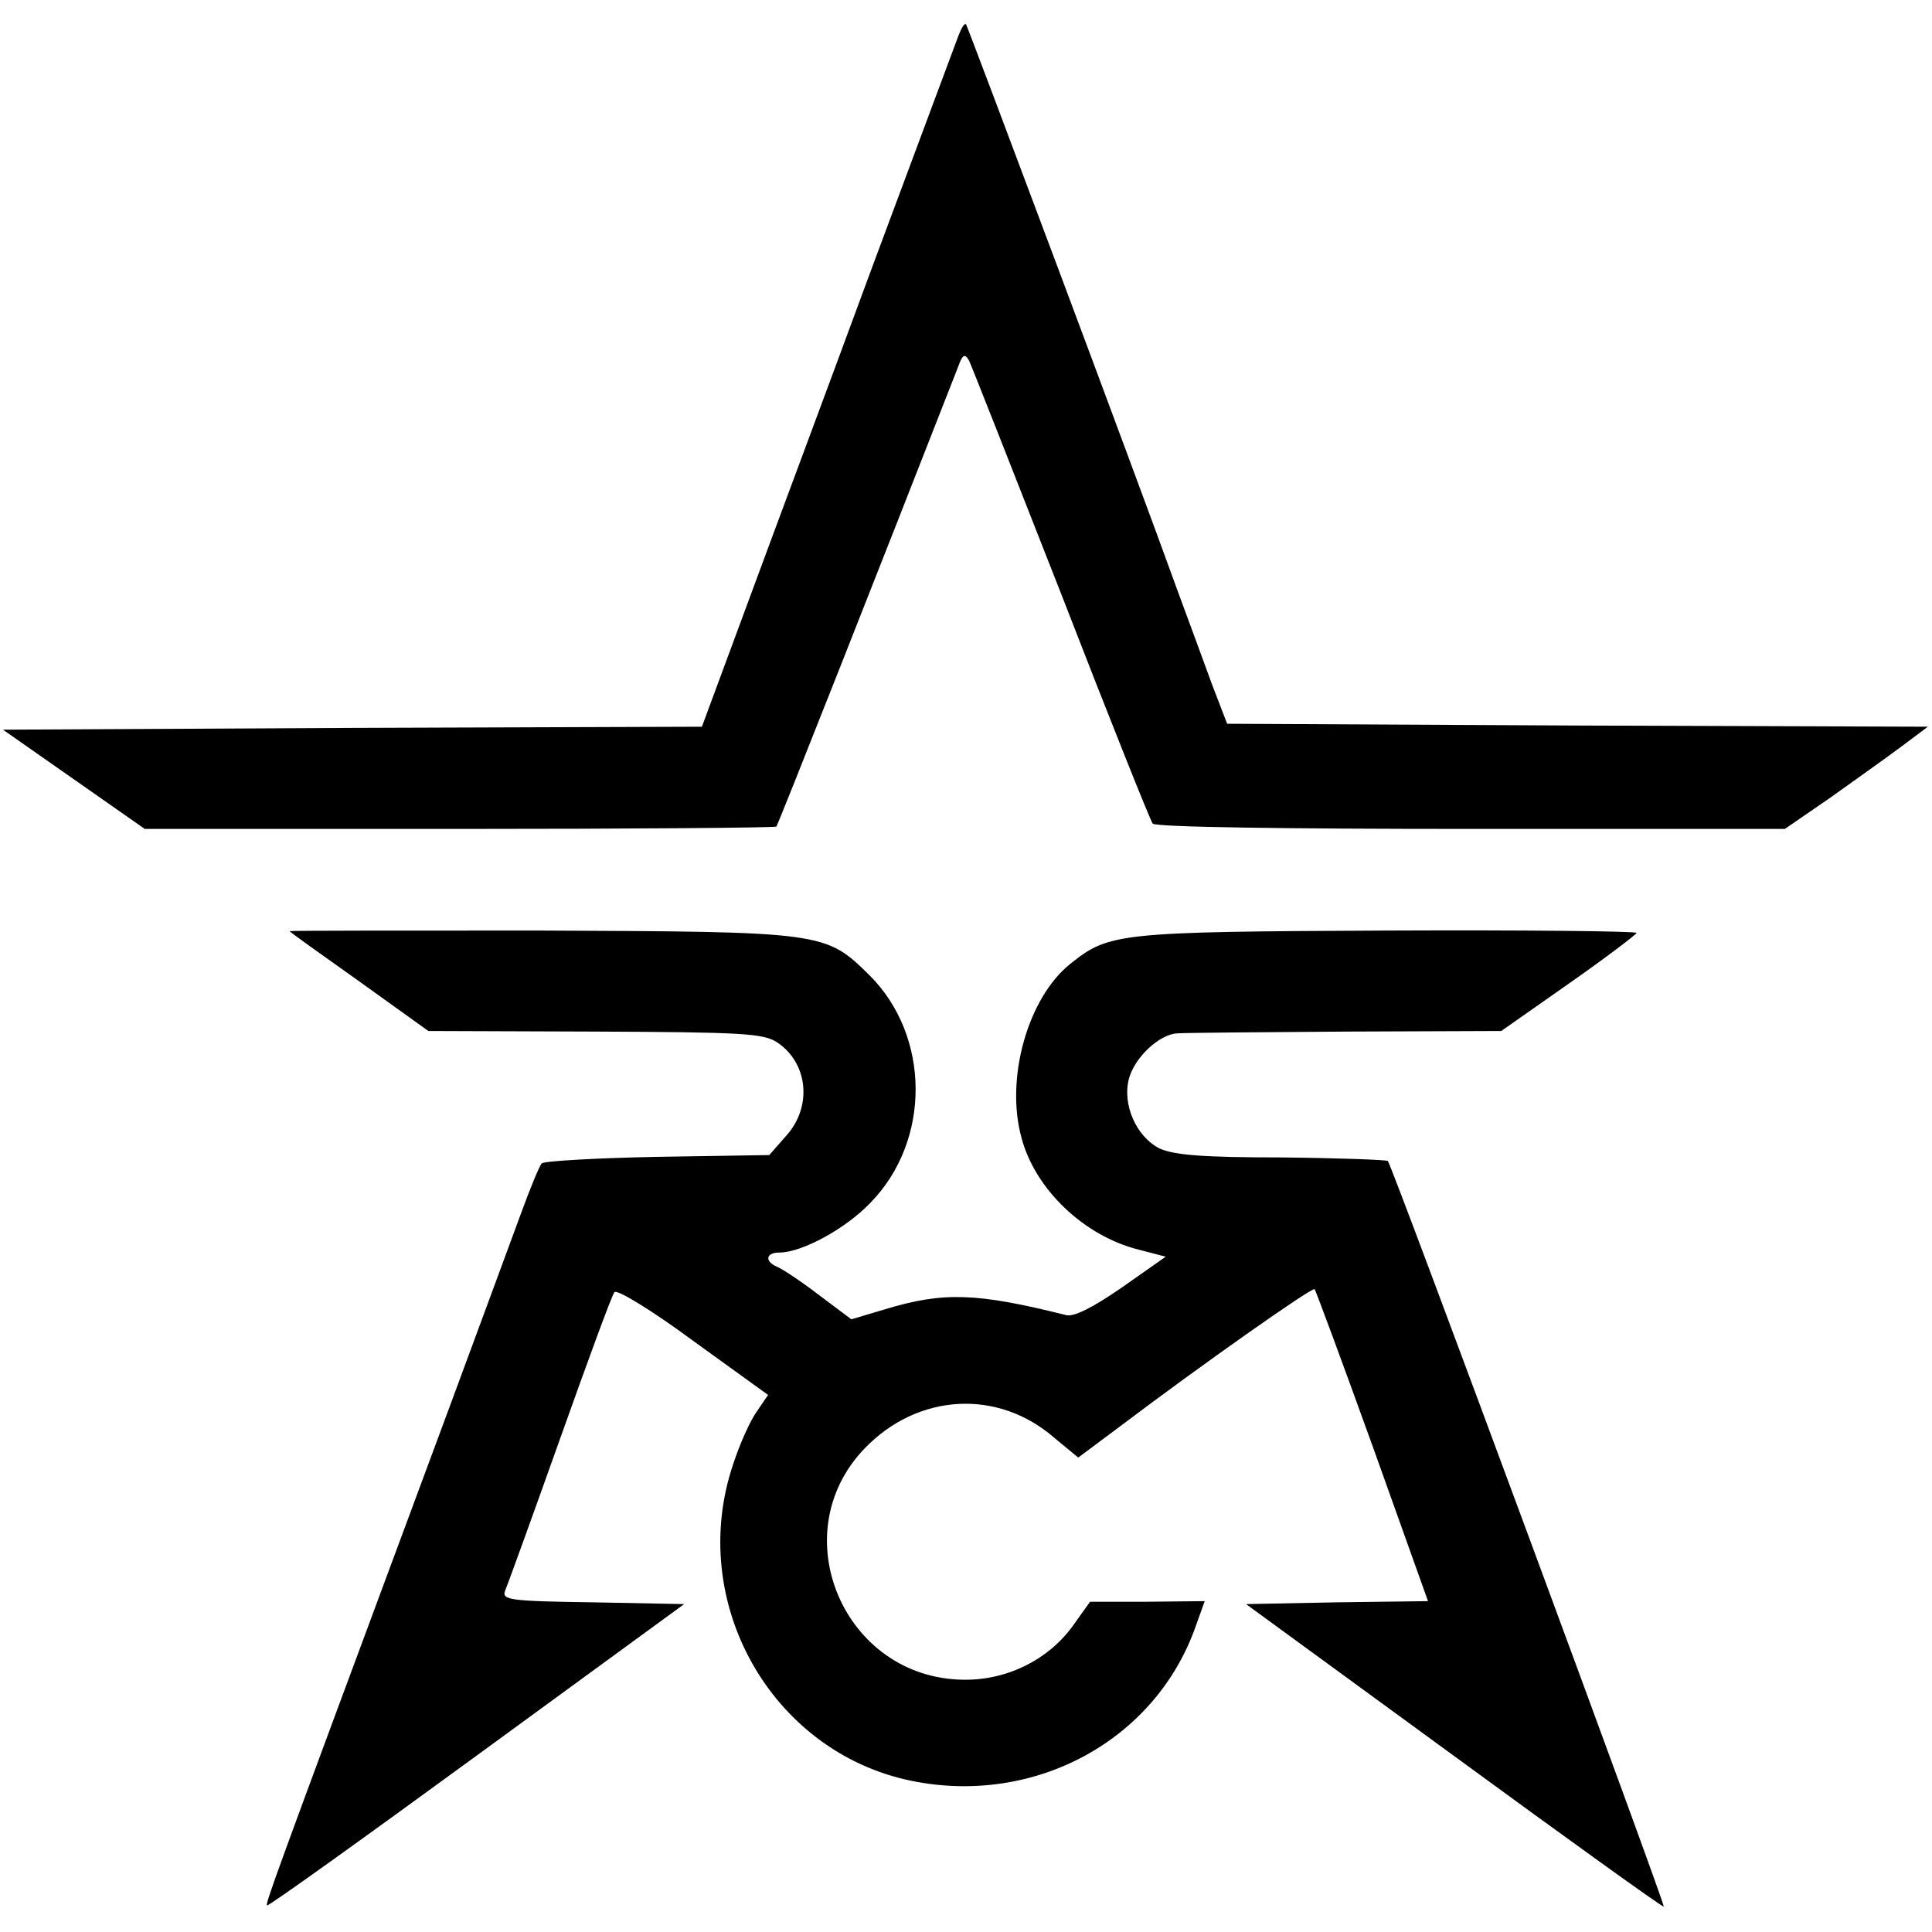
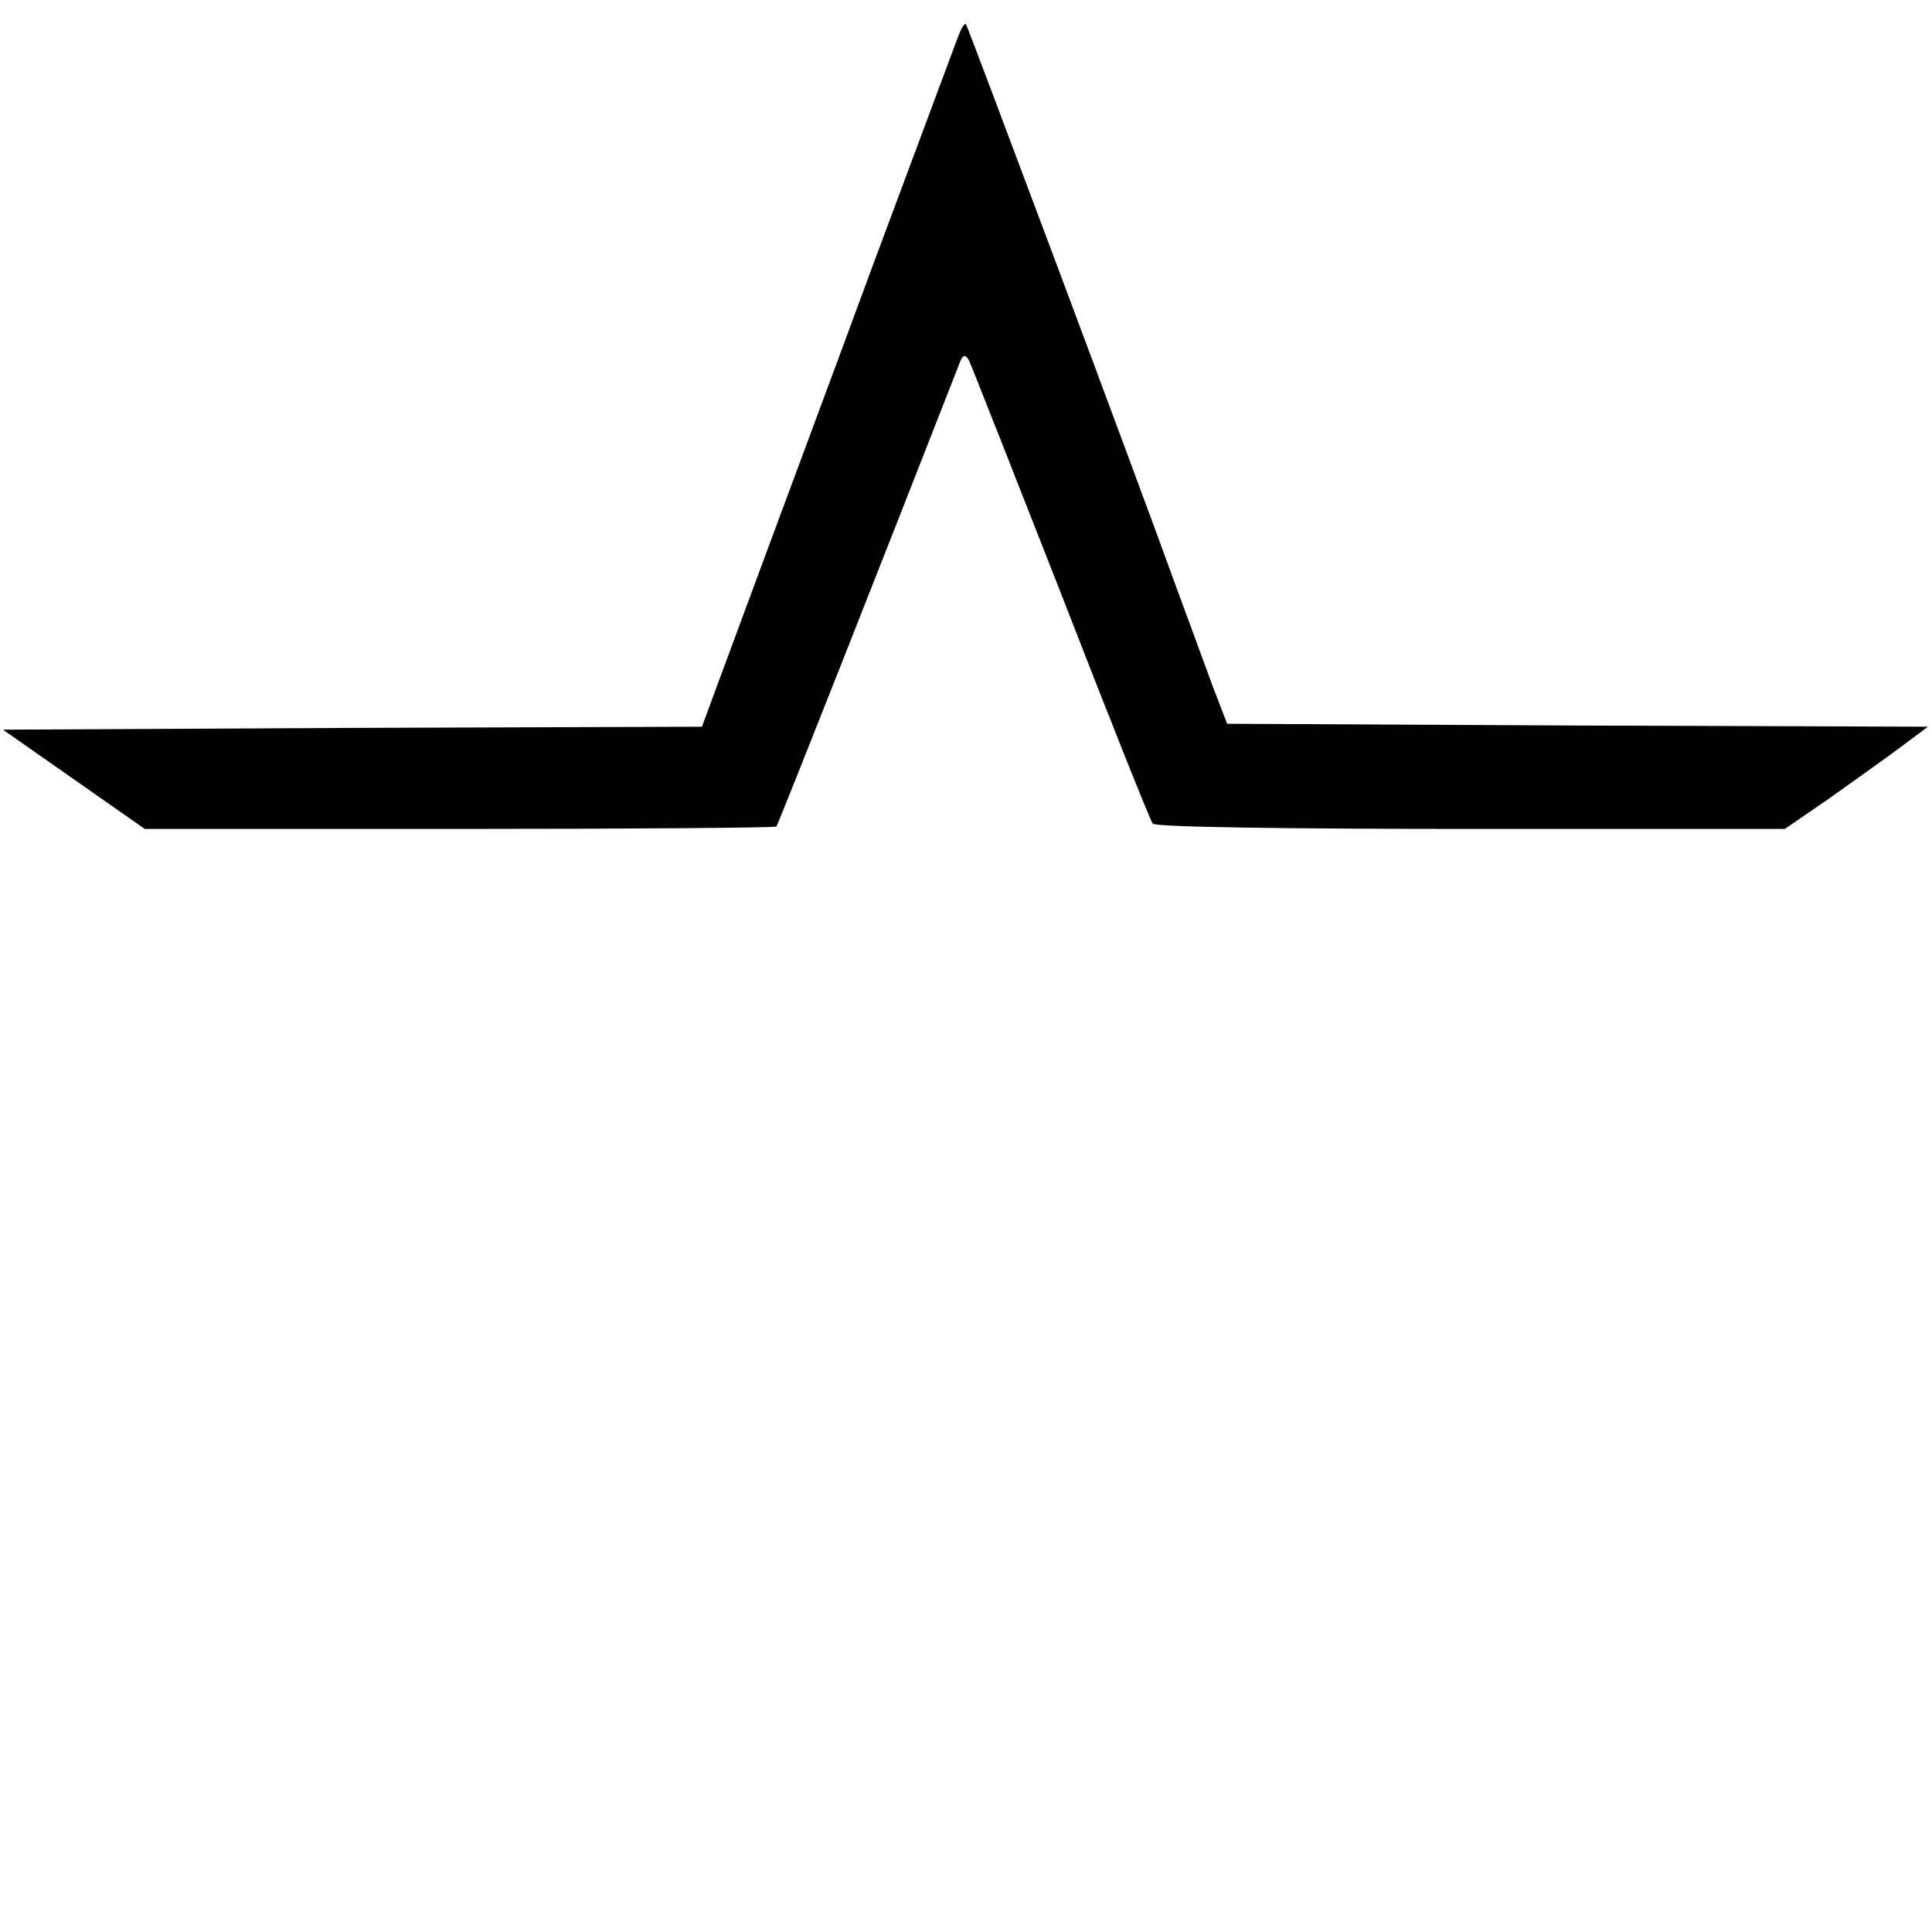
<svg xmlns="http://www.w3.org/2000/svg" version="1.0" width="327pt" height="327pt" viewBox="0 0 327 327" preserveAspectRatio="xMidYMid meet">
  <g transform="translate(0,327) scale(0.1,-0.1)" fill="#000000" stroke="none">
    <path d="M1622 3209 c-5 -13 -70 -188 -145 -389 -74 -201 -170 -458 -212 -572 l-77 -208 -591 -2 -592 -3 120 -84 120 -84 533 0 c293 0 534 2 536 4 3 3 177 444 308 779 7 20 11 22 18 10 4 -8 74 -186 156 -395 81 -209 151 -384 155 -389 5 -6 229 -9 539 -9 l531 0 77 53 c42 30 97 69 121 87 l44 33 -593 2 -593 3 -25 65 c-13 36 -39 106 -57 155 -78 216 -357 960 -360 964 -3 2 -8 -7 -13 -20z" />
-     <path d="M490 1694 c0 -1 53 -39 118 -85 l117 -84 282 -1 c248 -1 285 -3 308 -18 53 -35 60 -109 16 -158 l-29 -33 -189 -3 c-103 -2 -191 -7 -196 -11 -4 -4 -20 -43 -36 -87 -16 -43 -96 -261 -179 -484 -241 -649 -253 -682 -250 -685 2 -2 161 112 354 253 l352 257 -155 3 c-142 2 -154 4 -148 20 4 9 46 125 93 257 47 132 88 244 92 248 5 5 65 -32 134 -83 l126 -91 -19 -28 c-11 -15 -29 -55 -40 -89 -79 -233 64 -487 301 -536 209 -43 414 68 482 262 l15 42 -97 -1 -97 0 -30 -42 c-42 -57 -111 -91 -184 -90 -202 2 -307 246 -168 391 90 94 226 102 322 18 l40 -33 75 56 c131 99 321 233 325 229 2 -2 46 -121 98 -265 l94 -263 -154 -2 -154 -3 352 -257 c194 -142 354 -257 355 -255 3 3 -460 1255 -467 1262 -3 2 -84 5 -180 6 -133 0 -181 4 -206 15 -40 20 -64 75 -52 119 10 36 52 75 82 76 12 1 140 2 285 3 l263 1 114 80 c63 44 114 83 115 86 0 3 -190 5 -422 4 -455 -2 -471 -4 -536 -56 -72 -57 -111 -194 -83 -295 23 -87 106 -166 198 -189 l46 -12 -74 -52 c-49 -34 -81 -50 -94 -47 -152 38 -208 40 -307 10 l-57 -17 -56 42 c-30 23 -62 44 -70 47 -21 9 -19 24 4 24 38 0 112 40 154 84 103 105 102 282 -1 385 -75 74 -77 74 -559 76 -233 0 -423 0 -423 -1z" />
  </g>
</svg>